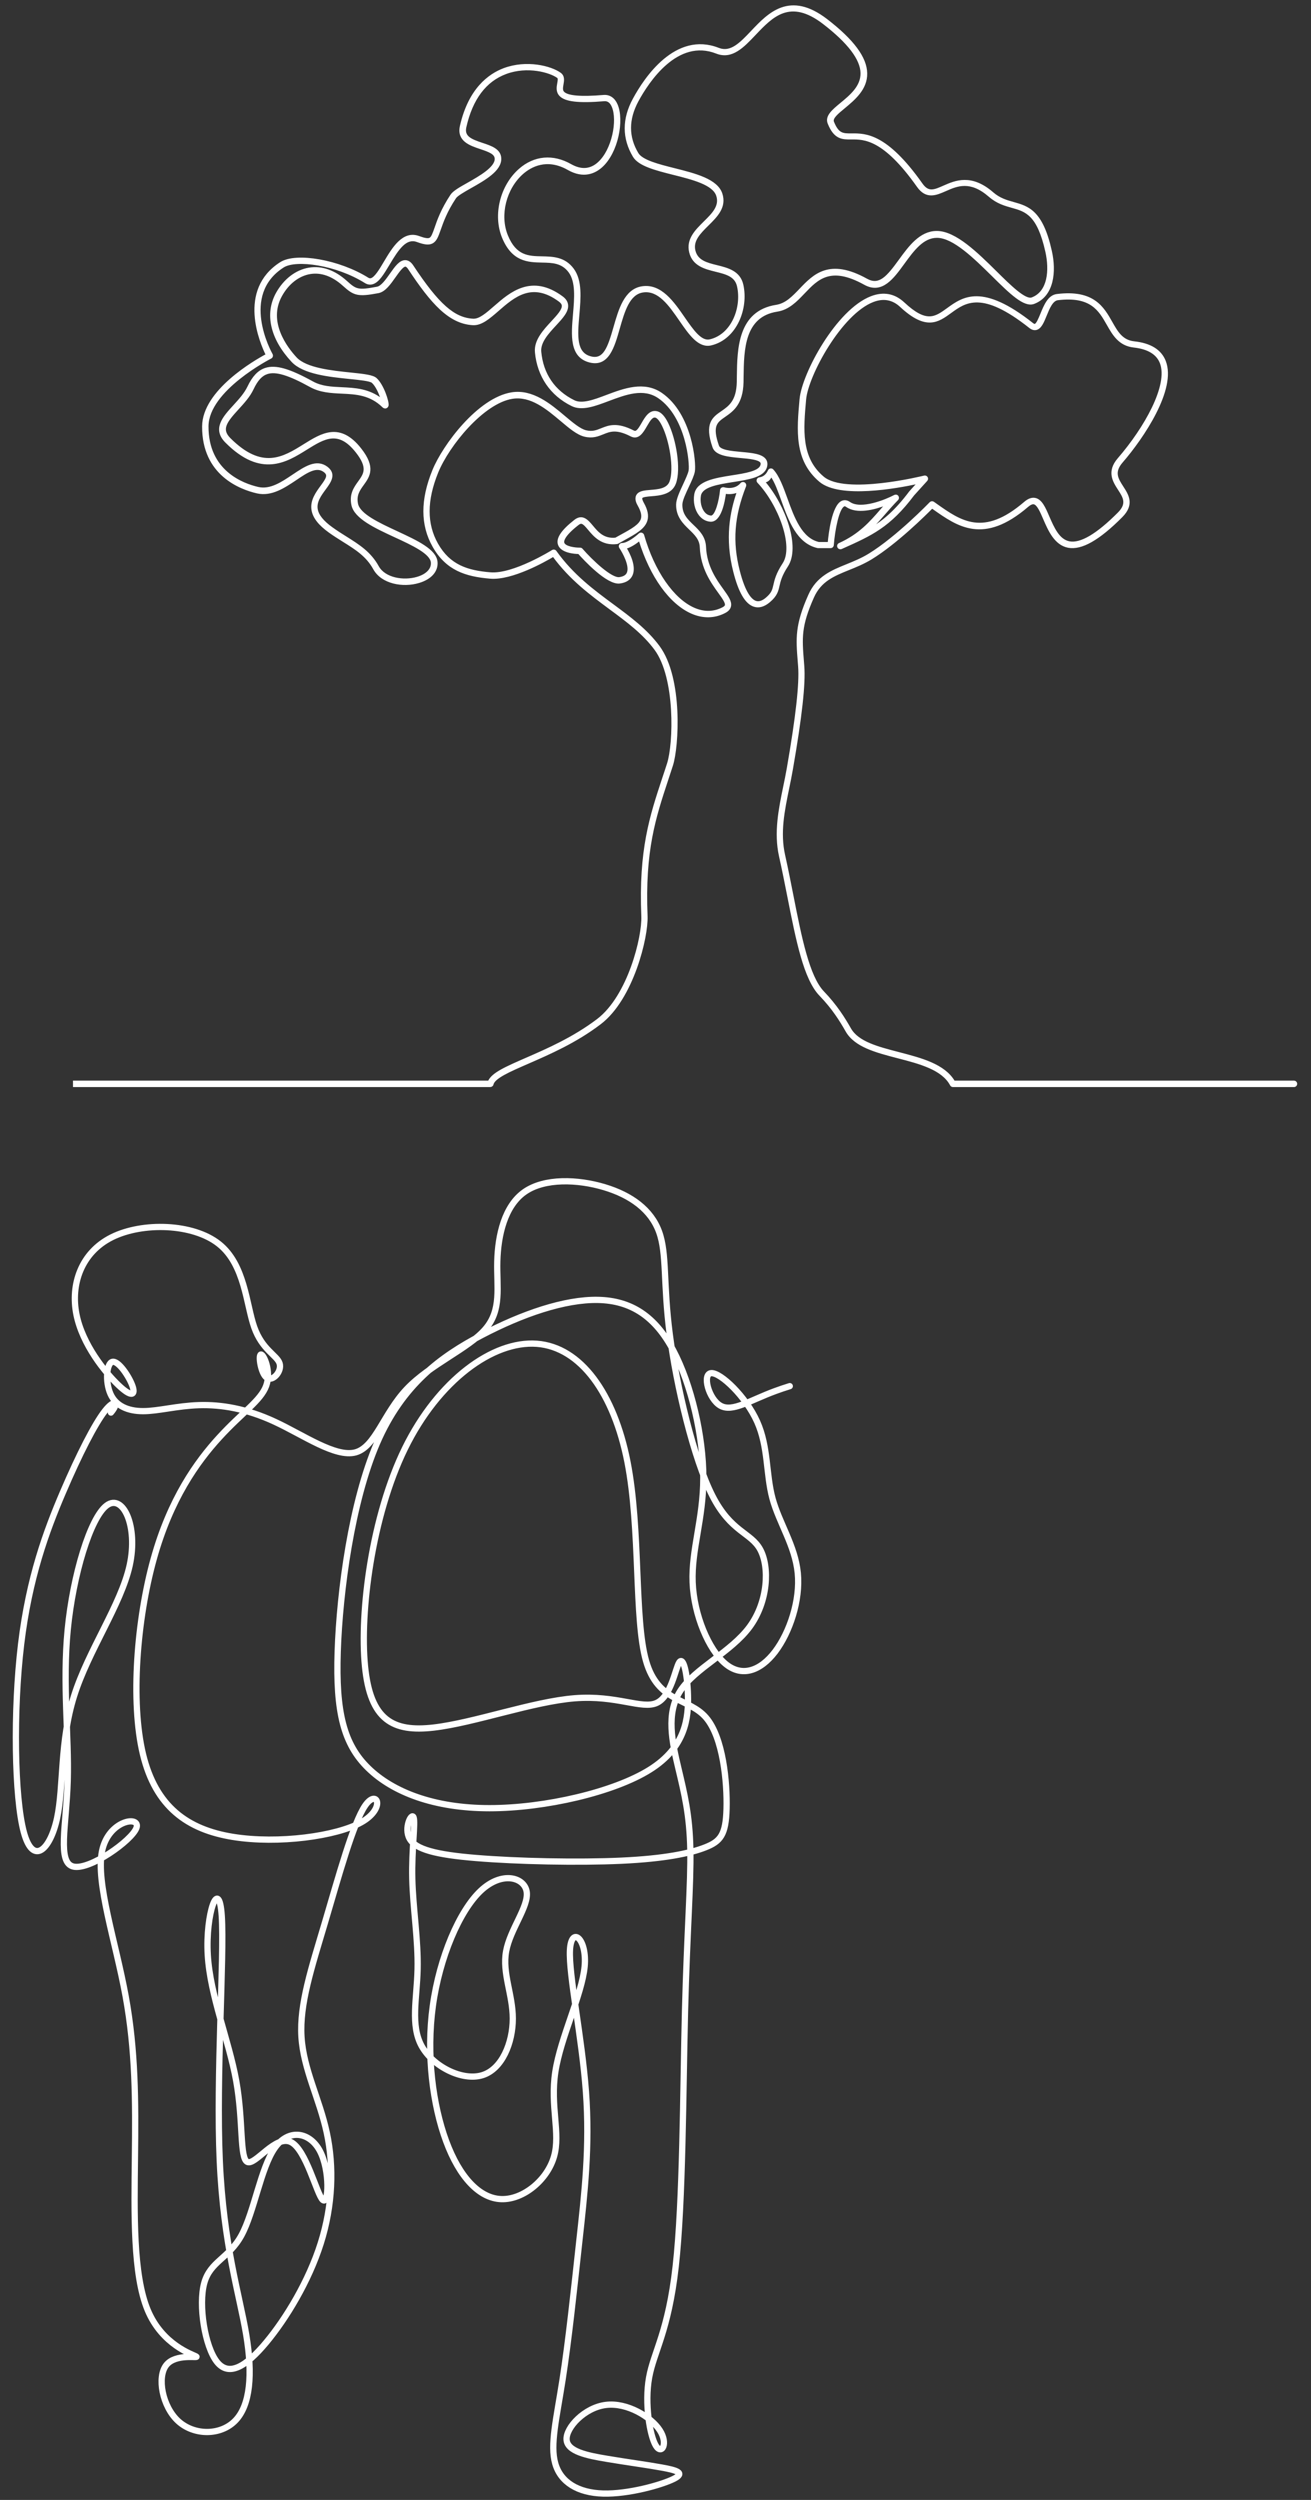
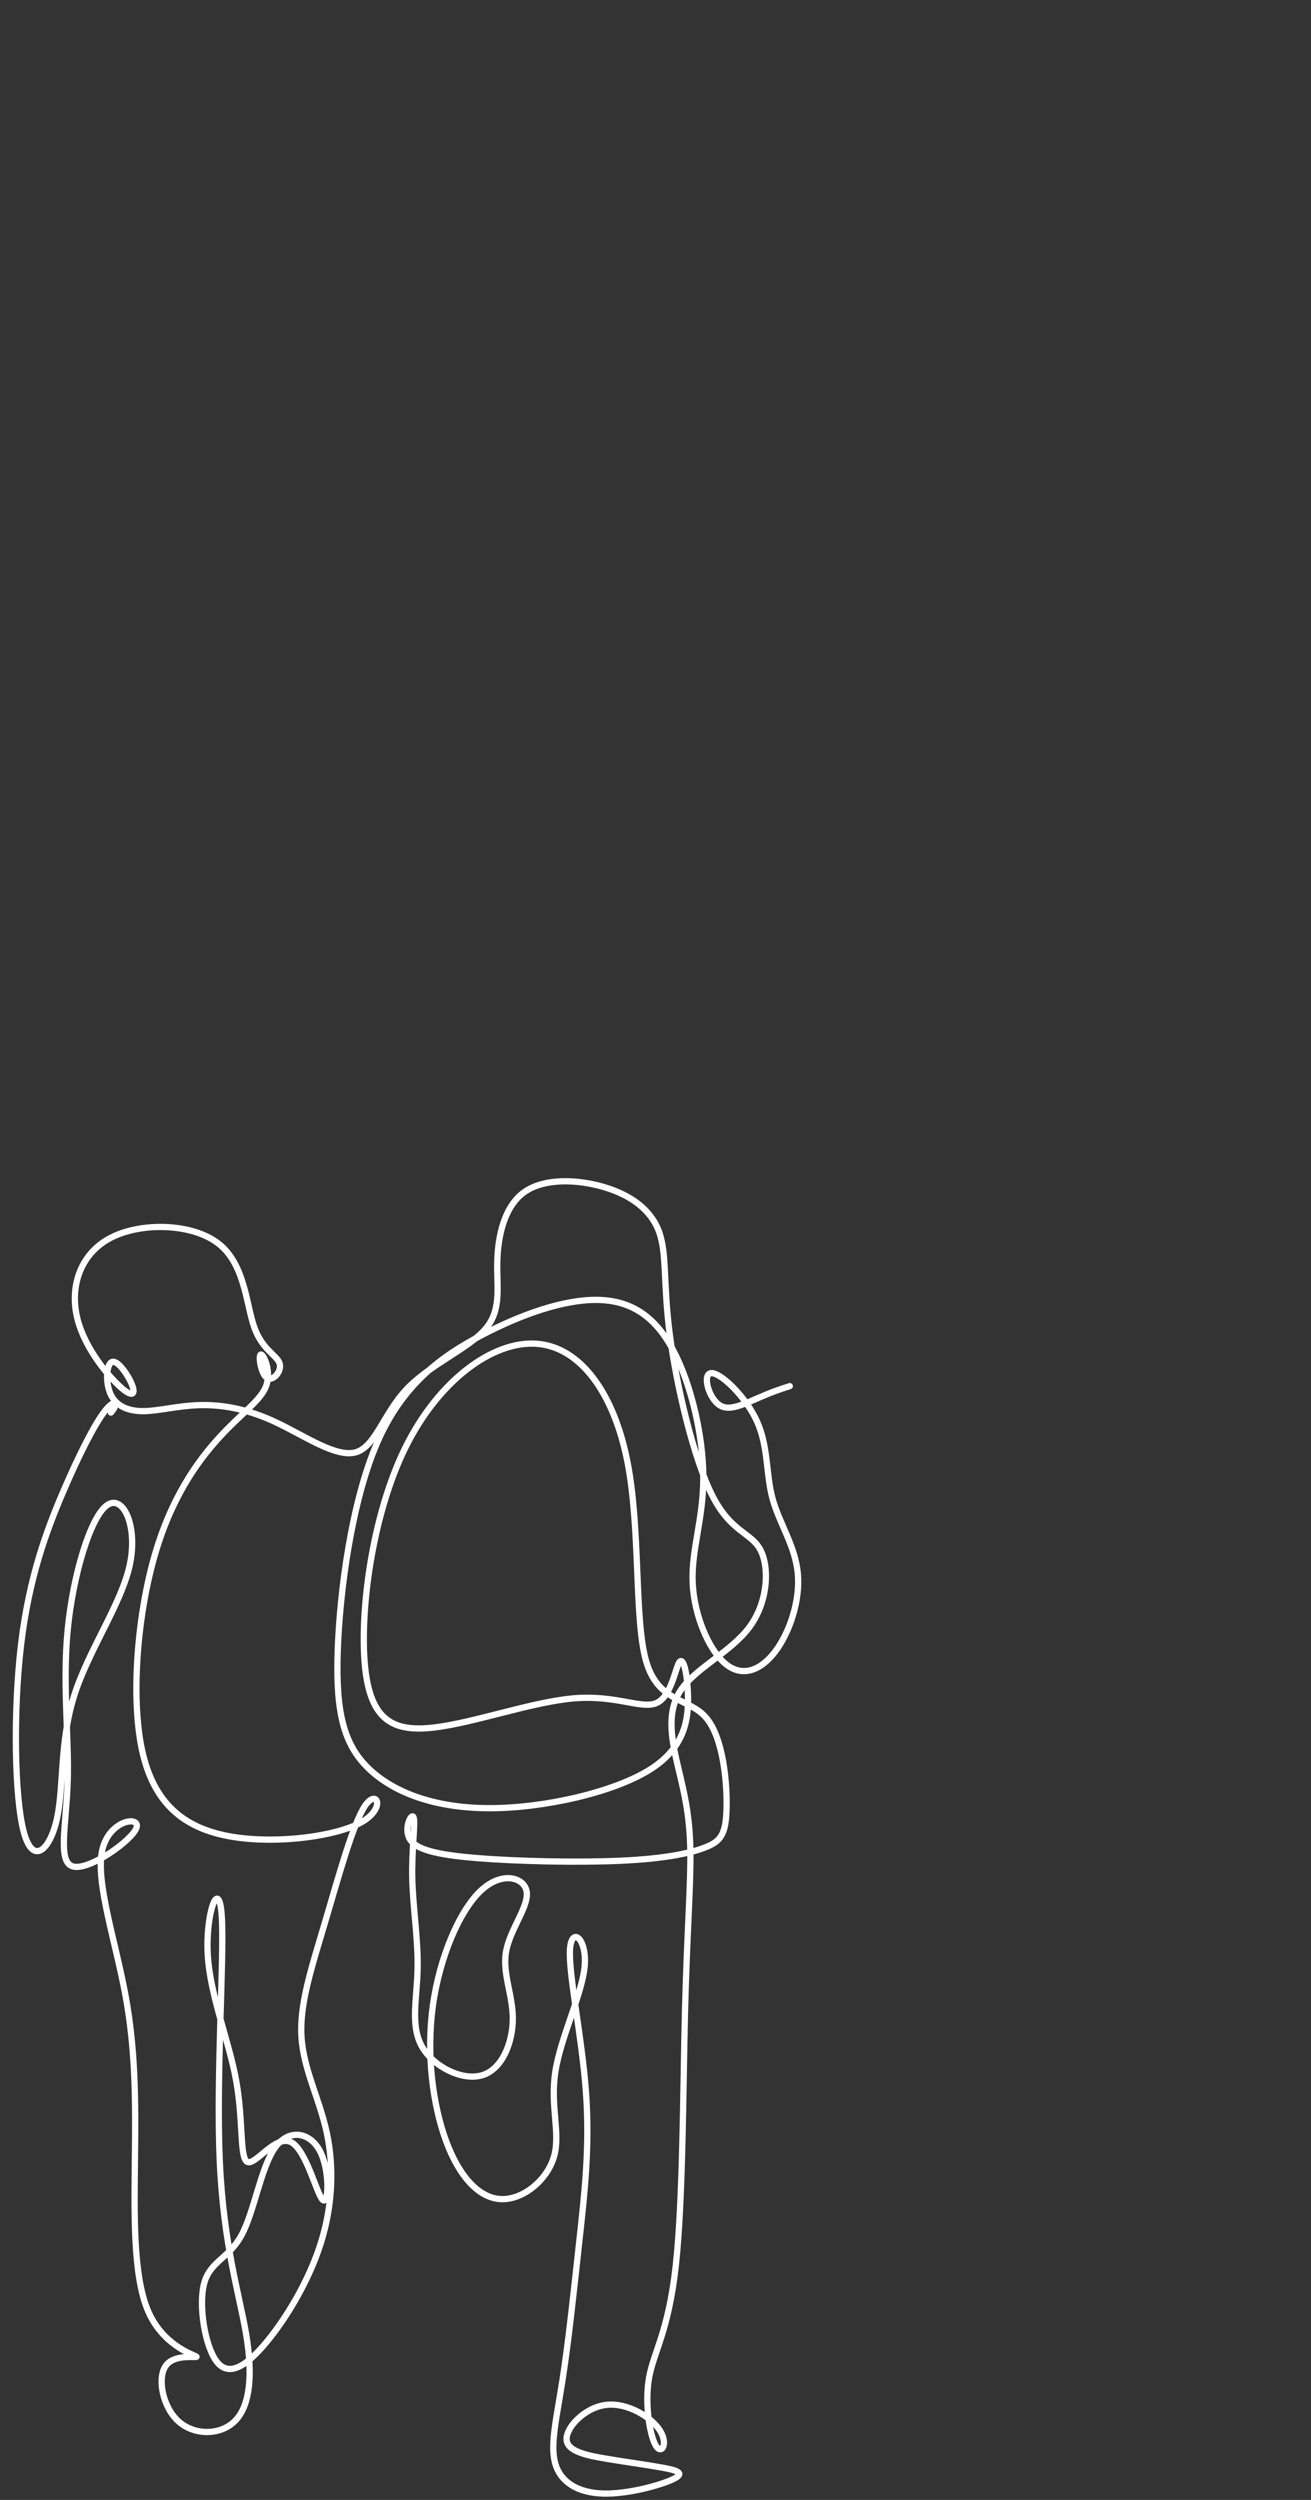
<svg xmlns="http://www.w3.org/2000/svg" id="_饑1" data-name="ﾑ饑1" viewBox="0 0 209.87 400">
  <rect x="0" y="0" width="209.87" height="400" fill="#333333" stroke="none" />
  <defs>
    <style>
      .cls-1 {
        fill: none;
        stroke-linecap: round;
        stroke-miterlimit: 22.93;
      }

      .cls-1, .cls-2 {
        stroke: #fff;
      }

      .cls-2 {
        fill: #fff;
        stroke-miterlimit: 10;
        stroke-width: .25px;
      }
    </style>
  </defs>
-   <path class="cls-2" d="M152.74,173.04c-1.59-2.69-5.27-3.64-8.84-4.57-3.38-.88-6.57-1.7-7.79-3.87-.96-1.69-2.22-3.71-4.31-5.89-2.35-2.45-3.6-8.74-4.91-15.41-.42-2.12-.85-4.32-1.33-6.47-.81-3.6-.09-7.09.67-10.78.2-.98.41-1.99.58-2.99,1.46-8.4,2.04-13.63,1.82-16.46l-.06-.77c-.3-3.77-.45-5.66,1.62-10.29,1.17-2.61,3.25-3.46,5.67-4.44,1.19-.48,2.42-.98,3.63-1.72,4.04-2.48,8.63-7.04,9.72-8.14l.18.12c3.96,2.8,8.06,5.7,15.1-.34.42-.36.77-.51,1.04-.45.59.14,1.08,1.26,1.59,2.45.79,1.83,1.78,4.1,3.89,4.5,2.11.4,4.91-1.19,8.56-4.86,1.95-1.96.99-3.45.14-4.76-.81-1.26-1.51-2.34-.1-3.97,3.38-3.9,8.63-11.68,6.89-16.13-.68-1.75-2.34-2.78-4.93-3.06-1.94-.21-2.72-1.58-3.62-3.17-1.36-2.4-2.91-5.12-8.75-4.4-1.34.16-1.97,1.7-2.52,3.05-.3.73-.67,1.64-1,1.73-.11.03-.27-.07-.38-.15-8.1-6.41-11.15-4.18-13.61-2.4-1.97,1.43-3.39,2.46-7.01-.92-1.49-1.39-3.24-1.72-5.2-.97-5.5,2.1-10.99,12.27-11.36,16.37-.45,5.01-.87,9.74,3.14,13.12,3.2,2.69,12.32,1.03,15.66.3l-1.28,1.42c-2.22,2.96-4.12,4.6-6.26,5.88.82-.79,1.55-1.62,2.29-2.47.63-.72,1.28-1.47,2-2.2.14-.14.15-.35.04-.51-.12-.16-.33-.2-.5-.11-1.39.74-5.4,2.38-7.21,1.11-.52-.36-.95-.28-1.22-.16-1.48.7-2.01,5.05-2.15,6.59h-1.55c-2.82-.64-4.05-4.03-5.13-7.02-.67-1.85-1.3-3.59-2.25-4.63-.09-.1-.22-.14-.35-.12-.13.02-.24.1-.29.22q-.49,1.06-1.48,1.2c-.15.02-.27.12-.32.26s-.02.29.09.4c3.35,3.54,5.88,10.24,4.05,13.03-1.06,1.61-1.29,2.62-1.47,3.42-.19.82-.3,1.31-1.24,2.11-.62.53-1.19.71-1.7.55-.71-.23-1.75-1.26-2.68-4.89-1.2-4.67-.9-8.74,1-13.6.07-.18,0-.38-.17-.48-.16-.1-.38-.06-.5.08-1.01,1.21-2.68.74-2.75.71-.11-.03-.23-.01-.33.05-.1.07-.16.17-.17.29-.17,1.77-.8,4.19-1.56,4.19,0,0-.02,0-.03,0-.45-.04-.84-.26-1.15-.67-.51-.65-.73-1.69-.57-2.65.25-1.5,2.83-1.91,5.32-2.3,2.47-.39,4.8-.76,5.25-2.26.13-.45.09-.84-.13-1.17-.57-.83-2.16-.98-3.84-1.13-1.61-.15-3.44-.31-3.71-1.1-1.13-3.24-.26-3.84,1.06-4.75,1.24-.86,2.79-1.93,2.87-5.42,0-.29,0-.59.01-.89.06-4.32.13-9.71,5.51-10.54,1.82-.28,3.07-1.59,4.28-2.86,2.18-2.29,4.25-4.45,9.7-1.43,2.76,1.53,4.54-.93,6.27-3.31,1.51-2.07,3.06-4.21,5.31-4.21.01,0,.02,0,.04,0,2.64.03,5.96,3.3,8.89,6.19,2.82,2.78,5.05,4.98,6.6,4.39,3.13-1.19,3.48-5.08,2.75-8.33-1.43-6.45-3.67-7.07-6.04-7.74-1.08-.3-2.2-.62-3.29-1.56-3.44-3-6-1.88-7.86-1.06-1.54.68-2.47,1.09-3.51-.39-5.65-8-9.02-7.98-11.25-7.96-1.38.01-2.14.01-2.93-1.96-.25-.62.69-1.39,1.77-2.28,1.6-1.33,3.6-2.98,3.55-5.5-.04-2.5-2.12-5.3-6.35-8.56-5.93-4.56-9.3-1.01-12,1.84-1.8,1.9-3.36,3.54-5.32,2.77-6.86-2.7-11.8,4.73-13.6,8.06-1.74,3.2-1.73,6.28,0,9.18.87,1.45,3.53,2.12,6.34,2.83,3.15.79,6.41,1.61,7.01,3.45.55,1.68-.69,2.91-2.01,4.21-1.38,1.37-2.82,2.78-2.32,4.85.51,2.1,2.43,2.58,4.13,3,1.7.42,3.16.79,3.53,2.44.76,3.4-.89,7.77-4.45,8.62-1.44.35-2.75-1.55-4.14-3.55-1.74-2.52-3.72-5.38-6.71-4.94-2.76.4-3.67,3.61-4.48,6.44-.94,3.32-1.67,5.3-3.74,4.78-2.5-.62-2.26-3.47-1.97-6.77.23-2.7.48-5.49-.88-7.32-1.37-1.84-3.2-1.88-4.97-1.92-2.17-.04-4.22-.09-5.59-3.45-1.33-3.27-.26-7.55,2.49-9.96,1.24-1.08,3.83-2.61,7.29-.64,2.47,1.4,4.26.55,5.34-.41,2.57-2.3,3.51-7.46,2.45-9.92-.43-1.01-1.19-1.52-2.13-1.44-3.64.31-5.8.12-6.42-.56-.27-.3-.22-.68-.12-1.27.1-.57.23-1.28-.38-1.73-1.5-1.1-5.4-2.09-9.02-.74-2.42.91-5.59,3.23-6.93,9.15-.53,2.34,1.53,3.02,3.18,3.57,1.47.49,2.37.85,2.39,1.67.03,1.42-2.53,2.87-4.4,3.93-1.3.73-2.32,1.31-2.7,1.89-1.5,2.26-2.13,4.06-2.54,5.26-.32.91-.53,1.51-.88,1.68-.3.14-.84.05-1.74-.28-2.54-.94-4.18,1.83-5.5,4.05-.74,1.25-1.51,2.54-2.18,2.7-.16.04-.32,0-.49-.1-4.55-2.85-11.47-4.08-13.96-2.49-6.87,4.38-3.18,12.86-2.27,14.71-1.85.99-10.15,5.75-10.18,11.47-.04,7.76,6.05,9.99,8.67,10.59,2.3.53,4.38-.88,6.22-2.11,1.76-1.19,3.28-2.21,4.52-1.29.77.57.5,1.08-.47,2.39-.74,1.01-1.67,2.27-1.43,3.77.19,1.21,1.09,2.36,2.74,3.54.78.56,1.54,1.03,2.27,1.49,2,1.25,3.72,2.33,4.87,4.42,1.27,2.3,4.65,2.89,7.18,2.13,1.91-.57,2.98-1.77,2.87-3.22-.15-1.94-3.15-3.33-6.33-4.81-2.97-1.38-6.04-2.8-6.4-4.5-.29-1.39.3-2.22.93-3.09.96-1.34,1.95-2.72-.4-5.71-3.31-4.22-6.22-2.41-9.04-.65-3.31,2.06-6.72,4.19-11.91-1.01-1.5-1.51-.53-2.72,1.31-4.74.9-.98,1.83-2,2.39-3.18.68-1.45,1.4-2.23,2.31-2.52,1.38-.45,3.45.18,6.91,2.09,1.59.88,3.33.96,5.01,1.04,2.34.11,4.56.22,6.63,2.23.19.18.38.15.45.13.15-.05.26-.17.3-.34.12-.55-.75-3.29-1.89-4.3-.52-.46-1.82-.62-4.07-.85-3-.31-7.12-.73-8.73-2.46-1.48-1.59-4.68-5.74-2.37-9.94,1.09-1.98,2.77-3.29,4.62-3.6,1.78-.3,3.62.36,5.32,1.9,1.72,1.55,2.29,1.78,5.61,1.15,1.03-.2,1.85-1.36,2.64-2.48.58-.82,1.24-1.76,1.69-1.76h0c.2,0,.41.25.54.45,3.64,5.51,6.49,8.73,10.3,8.92,1.32.06,2.57-1.01,3.99-2.25,2.55-2.22,5.43-4.74,9.82-1.5.32.24.49.48.51.74.06.68-.79,1.6-1.7,2.58-1.3,1.41-2.78,3-2.6,4.89.36,3.81,2.42,6.83,5.8,8.49,1.6.79,3.66.02,5.83-.8,2.77-1.04,5.63-2.12,8.07-.44,4.49,3.09,5.1,10.58,4.9,11.68-.09.51-.49,1.36-.87,2.19-.55,1.18-1.12,2.39-1.13,3.23-.03,1.91,1.08,2.98,2.06,3.93.86.83,1.68,1.61,1.73,2.91.14,3.36,1.77,5.62,2.96,7.27.62.86,1.15,1.61,1.06,2.01-.01.06-.06.24-.47.45-1.45.74-2.98.77-4.58.08-3.35-1.45-6.47-5.95-8.13-11.74-.04-.13-.14-.23-.27-.27-.13-.04-.27,0-.37.09-.46.43-1.86,1.56-2.77,1.56-.15,0-.28.08-.35.21-.07.13-.06.28.02.4.51.75,1.72,2.93,1.21,4.07-.19.43-.62.68-1.31.78-1.3.17-4.37-2.72-6-4.59-.08-.09-.17-.13-.3-.13-.75.02-2.4-.19-2.63-.86-.1-.28-.07-1.13,2.31-2.98.57-.45.85-.24,1.71.79.89,1.06,2.11,2.52,4.52,2.23.05,0,.1-.02.15-.05.37-.21.72-.41,1.07-.6,1.77-.98,3.17-1.75,3.54-3.03.22-.77.04-1.66-.55-2.71-.35-.63-.29-.84-.26-.9.13-.24.92-.31,1.55-.36,1.35-.11,3.2-.27,3.82-1.94.85-2.3.03-7.06-1.24-9.62-.5-1.01-1.03-1.6-1.59-1.77-1.19-.36-1.88.83-2.43,1.79-.65,1.13-.96,1.49-1.41,1.26-2.65-1.36-3.97-.83-5.13-.36-.77.31-1.44.58-2.49.33-.97-.24-2.16-1.24-3.42-2.3-2.28-1.92-5.11-4.3-8.45-3.77-5.37.86-10.96,8.39-12.58,12.36-1.93,4.74-1.92,8.72.02,12.16,2.12,3.74,5.18,4.72,9.13,5.05,3.48.28,8.74-2.7,10.08-3.5,2.74,3.74,5.99,6.13,9.12,8.45,2.72,2.01,5.28,3.9,7.19,6.48,3.37,4.56,3.06,15.08,2.02,18.3-.25.79-.51,1.56-.76,2.31-2.03,6.14-3.79,11.45-3.35,22.12.13,3.22-2.14,12.73-7.14,16.53-3.84,2.91-8.03,4.74-11.41,6.21-3.23,1.41-5.44,2.37-6,3.66H11.81v.78h66.66c.18,0,.36-.12.4-.29.23-1.07,2.62-2.11,5.65-3.43,3.41-1.49,7.66-3.33,11.57-6.31,5.21-3.96,7.58-13.84,7.45-17.18-.43-10.53,1.31-15.77,3.31-21.84.25-.75.5-1.52.76-2.32.93-2.89,1.64-13.91-2.14-19.01-1.98-2.67-4.59-4.6-7.35-6.64-3.17-2.34-6.45-4.77-9.16-8.57-.12-.17-.35-.21-.53-.1-.06.04-6.24,3.88-9.91,3.58-3.7-.3-6.56-1.21-8.51-4.65-1.82-3.22-1.81-6.97.02-11.48,1.77-4.34,7.31-11.13,11.97-11.88,2.99-.48,5.56,1.68,7.83,3.59,1.39,1.17,2.59,2.18,3.73,2.46,1.3.32,2.15-.03,2.97-.36,1.1-.45,2.14-.87,4.48.33,1.19.61,1.88-.6,2.44-1.57.56-.97.97-1.6,1.53-1.43.15.05.57.27,1.11,1.37,1.18,2.37,1.98,6.92,1.21,9-.45,1.21-1.88,1.33-3.15,1.43-.99.08-1.85.15-2.18.77-.29.54.01,1.2.27,1.64.48.86.64,1.56.48,2.11-.28.97-1.55,1.68-3.16,2.56-.32.18-.66.36-1.01.56-1.93.2-2.89-.95-3.74-1.97-.73-.87-1.56-1.86-2.79-.9-2.07,1.62-2.92,2.88-2.57,3.86.43,1.22,2.52,1.37,3.19,1.38.82.92,4.57,5,6.58,4.72.97-.13,1.61-.55,1.92-1.23.61-1.37-.39-3.37-.96-4.32.83-.24,1.68-.85,2.19-1.26,1.79,5.81,4.91,10.15,8.4,11.66,1.79.77,3.61.74,5.25-.11.49-.25.78-.57.87-.96.18-.75-.39-1.55-1.18-2.65-1.13-1.57-2.68-3.73-2.81-6.85-.07-1.61-1.03-2.54-1.97-3.44-.95-.91-1.85-1.78-1.82-3.35,0-.67.57-1.86,1.06-2.91.43-.91.83-1.77.94-2.39.24-1.34-.42-9.15-5.23-12.46-2.78-1.91-5.97-.71-8.79.35-2.01.76-3.92,1.47-5.21.83-3.17-1.57-5.03-4.29-5.36-7.87-.14-1.54,1.21-3,2.4-4.28,1.07-1.16,2-2.16,1.9-3.19-.05-.49-.32-.92-.83-1.29-4.89-3.61-8.3-.64-10.8,1.54-1.3,1.13-2.41,2.11-3.44,2.06-3.07-.15-5.6-2.39-9.69-8.57-.35-.53-.74-.79-1.18-.8,0,0-.01,0-.02,0-.85,0-1.54.97-2.33,2.09-.67.95-1.43,2.03-2.15,2.16-3.08.58-3.4.43-4.94-.96-1.89-1.71-3.96-2.43-5.98-2.09-2.08.35-3.97,1.81-5.18,4-1.8,3.28-.9,7.23,2.48,10.86,1.82,1.95,5.93,2.37,9.23,2.71,1.61.16,3.28.33,3.63.65.63.56,1.18,1.83,1.45,2.71-2.06-1.59-4.25-1.7-6.38-1.8-1.66-.08-3.23-.15-4.66-.94-3.72-2.05-5.9-2.68-7.53-2.15-1.12.36-2,1.29-2.78,2.93-.51,1.07-1.4,2.05-2.26,2.99-1.67,1.82-3.39,3.71-1.29,5.82,5.62,5.64,9.65,3.14,12.88,1.12,2.87-1.78,5.13-3.19,8.01.47,1.99,2.53,1.28,3.52.38,4.77-.67.93-1.43,1.99-1.06,3.71.44,2.09,3.69,3.59,6.84,5.05,2.84,1.31,5.77,2.67,5.88,4.16.08,1.06-.78,1.96-2.31,2.41-2.19.65-5.21.16-6.27-1.76-1.25-2.27-3.06-3.4-5.14-4.71-.72-.45-1.47-.92-2.23-1.47-1.47-1.05-2.26-2.04-2.42-3.03-.19-1.18.6-2.25,1.29-3.19.83-1.12,1.76-2.39.31-3.48-1.68-1.25-3.5-.03-5.42,1.26-1.79,1.2-3.64,2.45-5.6,2-2.43-.56-8.09-2.63-8.06-9.82.03-5.82,10-10.91,10.1-10.96.1-.05.17-.13.2-.24.03-.1.02-.21-.03-.31-.22-.39-5.24-9.51,1.82-14.02,2.04-1.3,8.5-.41,13.13,2.49.35.22.72.29,1.09.2.99-.24,1.77-1.55,2.67-3.06,1.54-2.59,2.77-4.37,4.56-3.71,1.15.42,1.83.5,2.35.25.65-.31.9-1.03,1.29-2.13.43-1.22,1.01-2.9,2.46-5.08.28-.42,1.37-1.04,2.43-1.64,2.27-1.28,4.84-2.74,4.8-4.63-.03-1.44-1.5-1.93-2.93-2.4-1.89-.63-3.01-1.12-2.66-2.66,1.01-4.48,3.18-7.37,6.44-8.59,3.48-1.3,7.11-.23,8.29.63.2.14.17.4.07.96-.11.59-.24,1.33.31,1.93.83.91,3.01,1.16,7.07.82.6-.05,1.04.27,1.34.97.95,2.21.03,6.98-2.26,9.02-1.28,1.15-2.77,1.25-4.43.31-2.83-1.61-5.82-1.35-8.19.73-2.99,2.62-4.15,7.28-2.7,10.85,1.56,3.84,4.08,3.89,6.3,3.94,1.65.03,3.21.07,4.35,1.6,1.18,1.59.95,4.23.73,6.79-.29,3.35-.59,6.81,2.56,7.6,2.95.74,3.83-2.35,4.68-5.33.78-2.73,1.58-5.55,3.84-5.88,2.51-.37,4.26,2.16,5.95,4.61,1.54,2.23,3,4.33,4.96,3.86,4.01-.96,5.87-5.8,5.03-9.56-.47-2.13-2.4-2.61-4.11-3.03-1.63-.4-3.16-.79-3.56-2.43-.4-1.63.82-2.83,2.11-4.11,1.43-1.41,2.9-2.87,2.2-5.01-.74-2.25-4.21-3.13-7.56-3.97-2.54-.64-5.16-1.3-5.87-2.47-1.59-2.64-1.58-5.46,0-8.4,1.7-3.14,6.34-10.17,12.62-7.7,2.45.96,4.26-.94,6.17-2.96,2.75-2.89,5.58-5.89,10.96-1.76,3.97,3.06,6.01,5.73,6.05,7.95.04,2.15-1.72,3.6-3.27,4.88-1.32,1.09-2.45,2.03-1.99,3.17.99,2.47,2.23,2.46,3.66,2.45,2.06-.02,5.19-.04,10.61,7.63,1.41,2,2.96,1.31,4.47.65,1.86-.82,3.96-1.74,7.03.93,1.22,1.06,2.48,1.42,3.59,1.73,2.23.62,4.16,1.16,5.49,7.15.65,2.93.4,6.42-2.27,7.43-1.08.41-3.47-1.94-5.77-4.22-3.03-2.99-6.47-6.38-9.43-6.41-.02,0-.03,0-.05,0-2.65,0-4.4,2.41-5.95,4.54-1.93,2.65-3.21,4.22-5.26,3.09-5.98-3.32-8.46-.72-10.65,1.57-1.17,1.22-2.27,2.38-3.83,2.62-6.03.94-6.12,6.93-6.18,11.31,0,.3,0,.6-.01.89-.06,3.09-1.32,3.95-2.53,4.79-1.38.95-2.68,1.85-1.36,5.65.44,1.26,2.45,1.44,4.38,1.62,1.36.12,2.9.26,3.26.79.05.08.12.22.03.51-.31,1.03-2.5,1.38-4.62,1.71-2.77.44-5.63.89-5.97,2.95-.2,1.18.08,2.43.73,3.26.45.58,1.04.91,1.71.97,1.64.14,2.22-3.11,2.39-4.46.47.07,1.25.1,2-.22-1.11,3.21-1.96,7.45-.57,12.85.83,3.24,1.88,5.02,3.2,5.44.78.25,1.6.01,2.44-.7,1.14-.97,1.31-1.69,1.5-2.53.17-.74.38-1.67,1.36-3.16,1.98-3.01-.34-9.59-3.65-13.46.55-.13.78-.34,1.1-.95.66.96,1.18,2.39,1.72,3.89,1.15,3.2,2.46,6.82,5.74,7.53h.08s1.95,0,1.95,0c.21,0,.37-.16.39-.36.18-2.36.84-5.88,1.74-6.3.06-.03.19-.09.44.09,1.66,1.16,4.43.43,6.25-.27-.24.28-.48.55-.72.82-1.77,2.04-3.45,3.97-6.7,5.45h0s0,0,0,0c-.2.09-.28.32-.19.52.09.2.32.28.52.2h0s0,0,0,0l.09-.04c4.75-2.12,7.62-3.41,11.46-8.51l2.1-2.32c.12-.13.13-.32.05-.46-.09-.15-.26-.22-.43-.18-.13.03-12.63,3.13-16.18.14-3.7-3.11-3.29-7.65-2.86-12.45.34-3.84,5.7-13.74,10.86-15.71,1.65-.63,3.13-.36,4.39.81,4.1,3.82,6,2.44,8.01.98,2.36-1.72,5.03-3.66,12.66,2.38.36.29.72.39,1.06.3.71-.19,1.09-1.11,1.53-2.19.47-1.15,1-2.46,1.89-2.57,5.32-.65,6.67,1.72,7.97,4.01.92,1.62,1.88,3.3,4.21,3.56,2.28.25,3.72,1.12,4.29,2.57,1.4,3.57-2.52,10.45-6.75,15.34-1.79,2.07-.78,3.64.04,4.91.82,1.27,1.47,2.28-.03,3.79-3.41,3.43-6.05,4.99-7.86,4.65-1.71-.32-2.56-2.3-3.32-4.04-.62-1.44-1.16-2.68-2.14-2.9-.53-.12-1.1.08-1.72.62-6.57,5.64-10.24,3.04-14.13.29l-.45-.32c-.16-.11-.37-.09-.51.05-.05.05-5.29,5.49-9.8,8.26-1.16.71-2.35,1.2-3.51,1.67-2.47,1-4.8,1.94-6.09,4.84-2.15,4.82-1.99,6.9-1.69,10.67l.06.76c.21,2.73-.38,8.05-1.81,16.27-.17.99-.38,2-.58,2.97-.74,3.61-1.51,7.35-.67,11.11.48,2.14.91,4.33,1.33,6.45,1.4,7.08,2.6,13.19,5.12,15.8,2.04,2.11,3.26,4.08,4.2,5.73,1.39,2.45,4.73,3.32,8.27,4.24,3.48.9,7.09,1.84,8.45,4.38.07.13.2.22.35.22h54.59c.22,0,.39-.18.39-.39h0c0-.22-.18-.39-.39-.39h-54.36Z" />
  <path class="cls-1" d="M126.43,221.79c-.8.25-1.59.51-2.34.79-4.05,1.49-6.82,3.41-8.74,2.35-1.92-1.07-2.98-5.12-1.49-5.22,1.49-.11,5.54,3.73,7.35,7.78,1.81,4.05,1.39,8.31,2.45,12.26,1.07,3.94,3.62,7.57,4.05,11.94.43,4.37-1.28,9.49-3.62,12.58-2.35,3.09-5.33,4.16-7.99,1.92-2.66-2.24-5.01-7.78-5.22-13-.21-5.22,1.71-10.13,1.71-16.74s-1.92-14.92-4.8-20.36c-2.88-5.44-6.72-7.99-12.05-8.1-5.33-.11-12.15,2.24-18.65,5.65-6.5,3.41-12.68,7.89-16.74,17.27-4.05,9.38-5.97,23.66-6.29,33.36-.32,9.7.96,14.82,4.9,18.65,3.94,3.84,10.55,6.4,19.4,6.4s19.93-2.56,25.69-6.18c5.76-3.62,6.18-8.31,6.08-11.94-.11-3.62-.75-6.18-1.39-5.22-.64.96-1.28,5.44-3.62,6.5-2.34,1.07-6.4-1.28-13.11-.75-6.72.53-16.1,3.94-22.6,4.69-6.5.75-10.13-1.17-10.98-9.81-.85-8.63,1.07-23.98,6.4-34.86,5.33-10.87,14.07-17.27,21.11-16.74,7.04.53,12.36,7.99,14.5,18.87,2.13,10.87,1.07,25.16,2.98,31.87,1.92,6.72,6.82,5.86,9.59,9.06,2.77,3.2,3.41,10.45,3.3,14.6-.11,4.16-.96,5.22-3.41,6.18-2.45.96-6.5,1.81-13.43,2.13-6.93.32-16.74.11-23.24-.43-6.5-.53-9.7-1.39-10.66-3.09-.96-1.71.32-4.26.64-3.41.32.85-.32,5.12-.21,9.81.11,4.69.96,9.81.85,14.5-.11,4.69-1.17,8.95.64,12.26,1.81,3.3,6.5,5.65,9.7,4.69,3.2-.96,4.9-5.22,4.9-9.06s-1.71-7.25-1.07-10.77c.64-3.52,3.62-7.14,3.3-9.49-.32-2.35-3.94-3.41-7.35-.21-3.41,3.2-6.61,10.66-7.68,18.44-1.07,7.78,0,15.88,2.13,21.64,2.13,5.76,5.33,9.17,8.85,9.27,3.52.11,7.36-3.09,8.42-6.82,1.07-3.73-.64-7.99.21-13.54.85-5.54,4.26-12.36,4.69-16.84.43-4.48-2.13-6.61-2.35-2.66-.21,3.94,1.92,13.96,2.56,22.7.64,8.74-.21,16.2-1.07,23.98-.85,7.78-1.71,15.88-2.67,22.06-.96,6.18-2.03,10.45-1.17,13.43.85,2.98,3.62,4.69,7.67,4.8,4.05.11,9.38-1.39,11.3-2.35,1.92-.96.43-1.39-1.92-1.81-2.34-.43-5.54-.85-8.74-1.39-3.2-.53-6.4-1.17-6.5-3.09-.11-1.92,2.88-5.12,6.29-5.54,3.41-.43,7.25,1.92,8.63,4.05,1.39,2.13.32,4.05-.64,2.45-.96-1.6-1.81-6.72-1.07-10.87.75-4.16,3.09-7.35,4.26-17.8,1.17-10.45,1.17-28.14,1.49-40.83.32-12.68.96-20.36.85-25.9-.11-5.54-.96-8.95-1.92-13-.96-4.05-2.03-8.74.32-12.36,2.35-3.62,8.1-6.18,11.09-10.23,2.98-4.05,3.2-9.59,1.71-12.36-1.49-2.77-4.69-2.77-7.67-8.63-2.98-5.86-5.76-17.59-6.82-25.8-1.07-8.21-.43-12.9-1.71-16.42-1.28-3.52-4.48-5.86-8.74-7.14-4.26-1.28-9.59-1.49-12.79.75s-4.26,6.93-4.37,11.09c-.11,4.16.75,7.78-1.92,10.87-2.66,3.09-8.85,5.65-12.58,9.59-3.73,3.94-5.01,9.27-8.21,10.13-3.2.85-8.31-2.77-12.9-4.9-4.58-2.13-8.63-2.77-12.15-2.66-3.52.11-6.5.96-8.95.96s-4.37-.85-5.22-2.77c-.85-1.92-.64-4.9.32-5.12.96-.21,2.67,2.35,3.2,3.84.53,1.49-.11,1.92-2.24-.11-2.13-2.03-5.76-6.5-6.72-11.3-.96-4.8.75-9.91,5.65-12.36,4.9-2.45,13-2.24,17.16,1.07,4.16,3.3,4.37,9.7,5.65,13.32,1.28,3.62,3.62,4.48,4.05,5.76.43,1.28-1.07,2.98-2.03,2.34-.96-.64-1.39-3.62-.96-3.73.43-.11,1.71,2.66.85,5.01-.85,2.35-3.84,4.26-7.46,8.21-3.62,3.94-7.89,9.91-10.55,19.51-2.67,9.59-3.73,22.81-1.71,31.23,2.03,8.42,7.14,12.05,14.39,13.22,7.25,1.17,16.63-.11,20.59-2.35,3.96-2.24,2.5-5.44.59-2.66-1.92,2.77-4.3,11.51-6.45,18.76-2.15,7.25-4.07,13-3.75,18.23.32,5.22,2.88,9.91,4.05,15.35,1.17,5.44.96,11.62-.96,17.69-1.92,6.08-5.54,12.04-8.74,15.88-3.2,3.84-5.97,5.54-7.89,3.09-1.92-2.45-2.98-9.06-2.03-12.58.96-3.52,3.94-3.94,5.97-7.67,2.03-3.73,3.09-10.77,5.33-13.96,2.24-3.2,5.65-2.56,7.25.53,1.6,3.09,1.39,8.63.43,7.78-.96-.85-2.66-8.1-5.12-9.27-2.45-1.17-5.65,3.73-6.93,3.2-1.28-.53-.64-6.5-1.81-13-1.17-6.5-4.16-13.54-4.55-20.13-.39-6.59,1.81-12.74,2.24-6.24.43,6.5-.92,25.65-.32,39.17.6,13.52,3.16,21.41,4.23,27.8,1.07,6.4.64,11.3-1.71,13.75-2.34,2.45-6.61,2.45-9.17.11-2.56-2.35-3.41-7.04-1.92-8.95,1.49-1.92,5.33-1.07,4.8-1.39-.53-.32-5.44-1.81-7.78-7.46-2.34-5.65-2.13-15.46-2.03-24.41.11-8.95.11-17.05-1.49-25.8-1.6-8.74-4.8-18.12-3.78-23.17,1.02-5.05,6.25-5.76,5.51-3.73-.75,2.03-7.47,6.79-10.09,6.18-2.62-.6-1.12-6.57-.91-13.72.21-7.14-.85-15.46,0-24.2.85-8.74,3.62-17.91,6.24-19.86,2.61-1.95,5.06,3.3,3.68,9.59-1.39,6.29-6.61,13.61-8.9,20.89s-1.65,14.53-2.72,19.54c-1.07,5.01-3.84,7.78-5.33,2.24-1.49-5.54-1.71-19.4-.43-30.06,1.28-10.66,4.05-18.12,6.68-24.27,2.63-6.15,5.12-10.98,6.72-13.03,1.6-2.05,2.33-1.33.98.24" />
</svg>